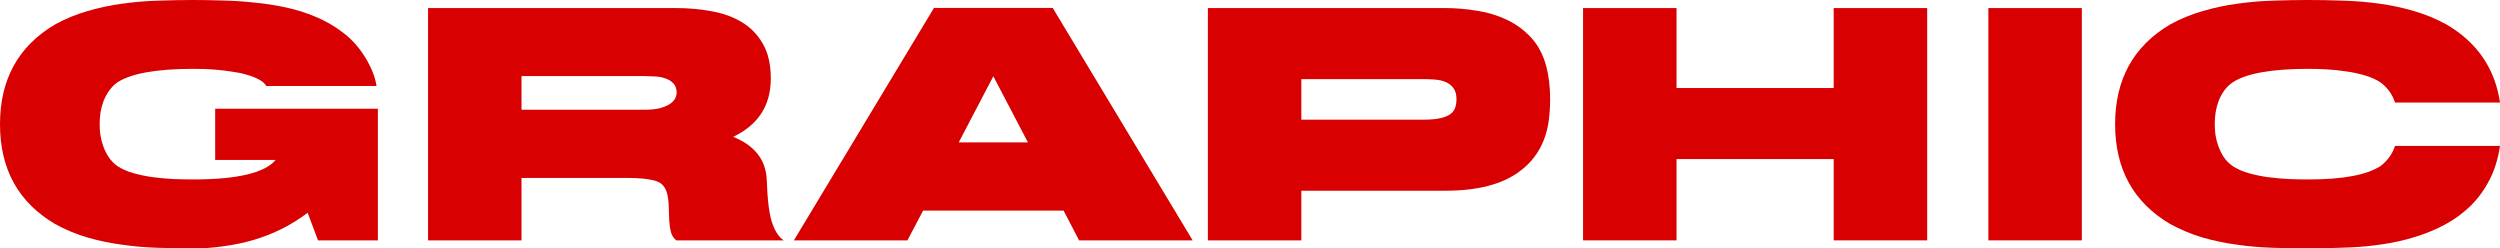
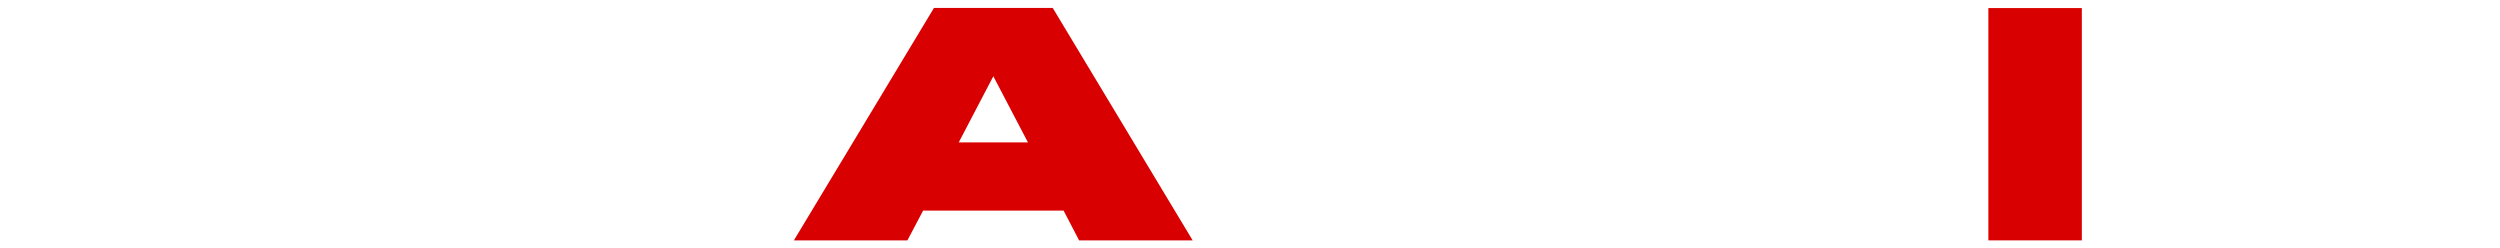
<svg xmlns="http://www.w3.org/2000/svg" width="161" height="16" viewBox="0 0 161 16" fill="none">
-   <path d="M3.532 1.583C4.199 1.214 4.899 0.925 5.632 0.715C6.364 0.499 7.11 0.34 7.871 0.238C8.632 0.13 9.397 0.065 10.165 0.043C10.94 0.014 11.701 0 12.448 0C13.043 0 13.671 0.011 14.332 0.033C14.999 0.047 15.674 0.09 16.356 0.163C17.045 0.228 17.727 0.332 18.402 0.477C19.077 0.622 19.719 0.824 20.33 1.084C20.94 1.337 21.503 1.659 22.02 2.049C22.544 2.432 22.993 2.902 23.366 3.458C23.854 4.188 24.149 4.882 24.249 5.539H17.153C17.053 5.373 16.891 5.232 16.669 5.117C16.446 4.994 16.188 4.893 15.893 4.813C15.606 4.726 15.297 4.661 14.967 4.618C14.644 4.567 14.325 4.528 14.009 4.499C13.7 4.47 13.406 4.452 13.126 4.444C12.853 4.437 12.627 4.434 12.448 4.434C10.079 4.434 8.446 4.726 7.548 5.312C7.34 5.463 7.164 5.644 7.021 5.854C6.877 6.056 6.759 6.276 6.665 6.515C6.579 6.746 6.515 6.988 6.471 7.241C6.436 7.494 6.418 7.747 6.418 8C6.418 8.202 6.432 8.426 6.461 8.672C6.497 8.911 6.558 9.153 6.644 9.398C6.73 9.644 6.845 9.879 6.988 10.103C7.139 10.327 7.326 10.522 7.548 10.688C7.843 10.883 8.194 11.039 8.603 11.155C9.013 11.27 9.44 11.357 9.885 11.415C10.337 11.472 10.786 11.512 11.231 11.534C11.676 11.548 12.082 11.556 12.448 11.556C15.283 11.556 17.053 11.136 17.756 10.298H13.858V7.003H24.335V15.48H20.48L19.813 13.702C19.289 14.099 18.732 14.446 18.144 14.742C17.555 15.032 16.945 15.27 16.313 15.458C15.689 15.639 15.05 15.772 14.396 15.859C13.743 15.953 13.094 16 12.448 16C11.701 16 10.94 15.986 10.165 15.957C9.397 15.935 8.632 15.87 7.871 15.761C7.11 15.66 6.364 15.505 5.632 15.295C4.899 15.079 4.199 14.786 3.532 14.417C1.177 13.023 0 10.883 0 8C0 5.117 1.177 2.977 3.532 1.583Z" fill="#D80000" />
-   <path d="M27.566 15.48V0.52H43.577C44.36 0.52 45.114 0.589 45.839 0.726C46.571 0.856 47.217 1.091 47.777 1.431C48.344 1.771 48.796 2.237 49.133 2.829C49.471 3.415 49.639 4.159 49.639 5.062C49.639 6.79 48.832 8.04 47.217 8.813C48.617 9.377 49.338 10.313 49.381 11.621C49.424 12.921 49.543 13.839 49.736 14.374C49.916 14.902 50.16 15.27 50.469 15.48H43.556C43.391 15.35 43.276 15.176 43.211 14.959C43.154 14.742 43.118 14.504 43.103 14.244C43.089 13.984 43.078 13.713 43.071 13.431C43.071 13.149 43.046 12.878 42.996 12.618C42.91 12.105 42.655 11.783 42.231 11.653C41.815 11.523 41.205 11.458 40.401 11.458H33.585V15.48H27.566ZM33.585 7.068H41.488C41.912 7.068 42.26 7.032 42.533 6.959C42.806 6.88 43.017 6.786 43.168 6.678C43.326 6.562 43.434 6.443 43.491 6.32C43.548 6.19 43.577 6.078 43.577 5.984C43.577 5.716 43.505 5.51 43.362 5.366C43.218 5.214 43.039 5.106 42.824 5.041C42.615 4.968 42.389 4.929 42.145 4.921C41.901 4.907 41.682 4.9 41.488 4.9H33.585V7.068Z" fill="#D80000" />
  <path d="M58.437 15.48H51.126L60.149 0.509H67.794L76.807 15.48H69.495L68.494 13.561H59.449L58.437 15.48ZM61.742 9.171H66.2L63.971 4.911L61.742 9.171Z" fill="#D80000" />
-   <path d="M77.787 0.52H93.088C93.769 0.52 94.451 0.578 95.133 0.694C95.823 0.802 96.462 0.997 97.05 1.279C97.646 1.561 98.166 1.944 98.611 2.428C99.056 2.912 99.379 3.527 99.581 4.271C99.746 4.9 99.828 5.608 99.828 6.396C99.828 6.865 99.799 7.317 99.742 7.751C99.685 8.184 99.581 8.6 99.43 8.997C99.279 9.388 99.074 9.756 98.816 10.103C98.565 10.443 98.238 10.761 97.836 11.057C96.731 11.873 95.148 12.282 93.088 12.282H83.806V15.48H77.787V0.52ZM83.806 7.707H91.698C92.632 7.707 93.246 7.548 93.54 7.23C93.712 7.035 93.798 6.757 93.798 6.396C93.798 6.092 93.734 5.854 93.604 5.68C93.482 5.507 93.321 5.377 93.12 5.29C92.919 5.203 92.693 5.149 92.442 5.127C92.19 5.106 91.943 5.095 91.698 5.095H83.806V7.707Z" fill="#D80000" />
-   <path d="M101.949 0.52H107.969V5.669H118.09V0.52H124.11V15.48H118.09V10.244H107.969V15.48H101.949V0.52Z" fill="#D80000" />
  <path d="M128.051 0.52H134.07V15.48H128.051V0.52Z" fill="#D80000" />
-   <path d="M136.213 8C136.213 5.117 137.39 2.977 139.744 1.583C140.412 1.214 141.112 0.925 141.844 0.715C142.576 0.499 143.323 0.34 144.084 0.238C144.845 0.13 145.609 0.065 146.377 0.043C147.153 0.014 147.914 0 148.66 0C149.407 0 150.164 0.014 150.932 0.043C151.707 0.065 152.475 0.13 153.236 0.238C153.997 0.34 154.74 0.499 155.465 0.715C156.198 0.925 156.897 1.214 157.565 1.583C159.532 2.739 160.677 4.412 161 6.602H154.238C154.073 6.081 153.764 5.651 153.312 5.312C153.032 5.124 152.694 4.972 152.3 4.856C151.912 4.741 151.506 4.654 151.083 4.596C150.659 4.531 150.236 4.488 149.812 4.466C149.389 4.444 149.005 4.434 148.66 4.434C146.284 4.434 144.654 4.726 143.772 5.312C143.556 5.463 143.377 5.64 143.233 5.843C143.09 6.045 142.971 6.266 142.878 6.504C142.792 6.743 142.727 6.988 142.684 7.241C142.648 7.494 142.63 7.747 142.63 8C142.63 8.202 142.645 8.426 142.673 8.672C142.709 8.911 142.77 9.153 142.856 9.398C142.942 9.644 143.057 9.879 143.201 10.103C143.352 10.327 143.542 10.522 143.772 10.688C144.066 10.883 144.418 11.039 144.827 11.155C145.236 11.27 145.663 11.357 146.108 11.415C146.56 11.472 147.009 11.512 147.454 11.534C147.899 11.548 148.301 11.556 148.66 11.556C150.885 11.556 152.436 11.267 153.312 10.688C153.764 10.341 154.073 9.911 154.238 9.398H161C160.878 10.222 160.652 10.952 160.322 11.588C159.999 12.217 159.597 12.77 159.116 13.247C158.635 13.716 158.089 14.117 157.479 14.45C156.876 14.775 156.233 15.043 155.551 15.252C154.877 15.462 154.177 15.621 153.452 15.729C152.734 15.837 152.016 15.906 151.298 15.935C150.257 15.978 149.378 16 148.66 16C147.914 16 147.153 15.986 146.377 15.957C145.609 15.935 144.845 15.87 144.084 15.761C143.323 15.66 142.576 15.505 141.844 15.295C141.112 15.079 140.412 14.786 139.744 14.417C137.39 13.023 136.213 10.883 136.213 8Z" fill="#D80000" />
</svg>